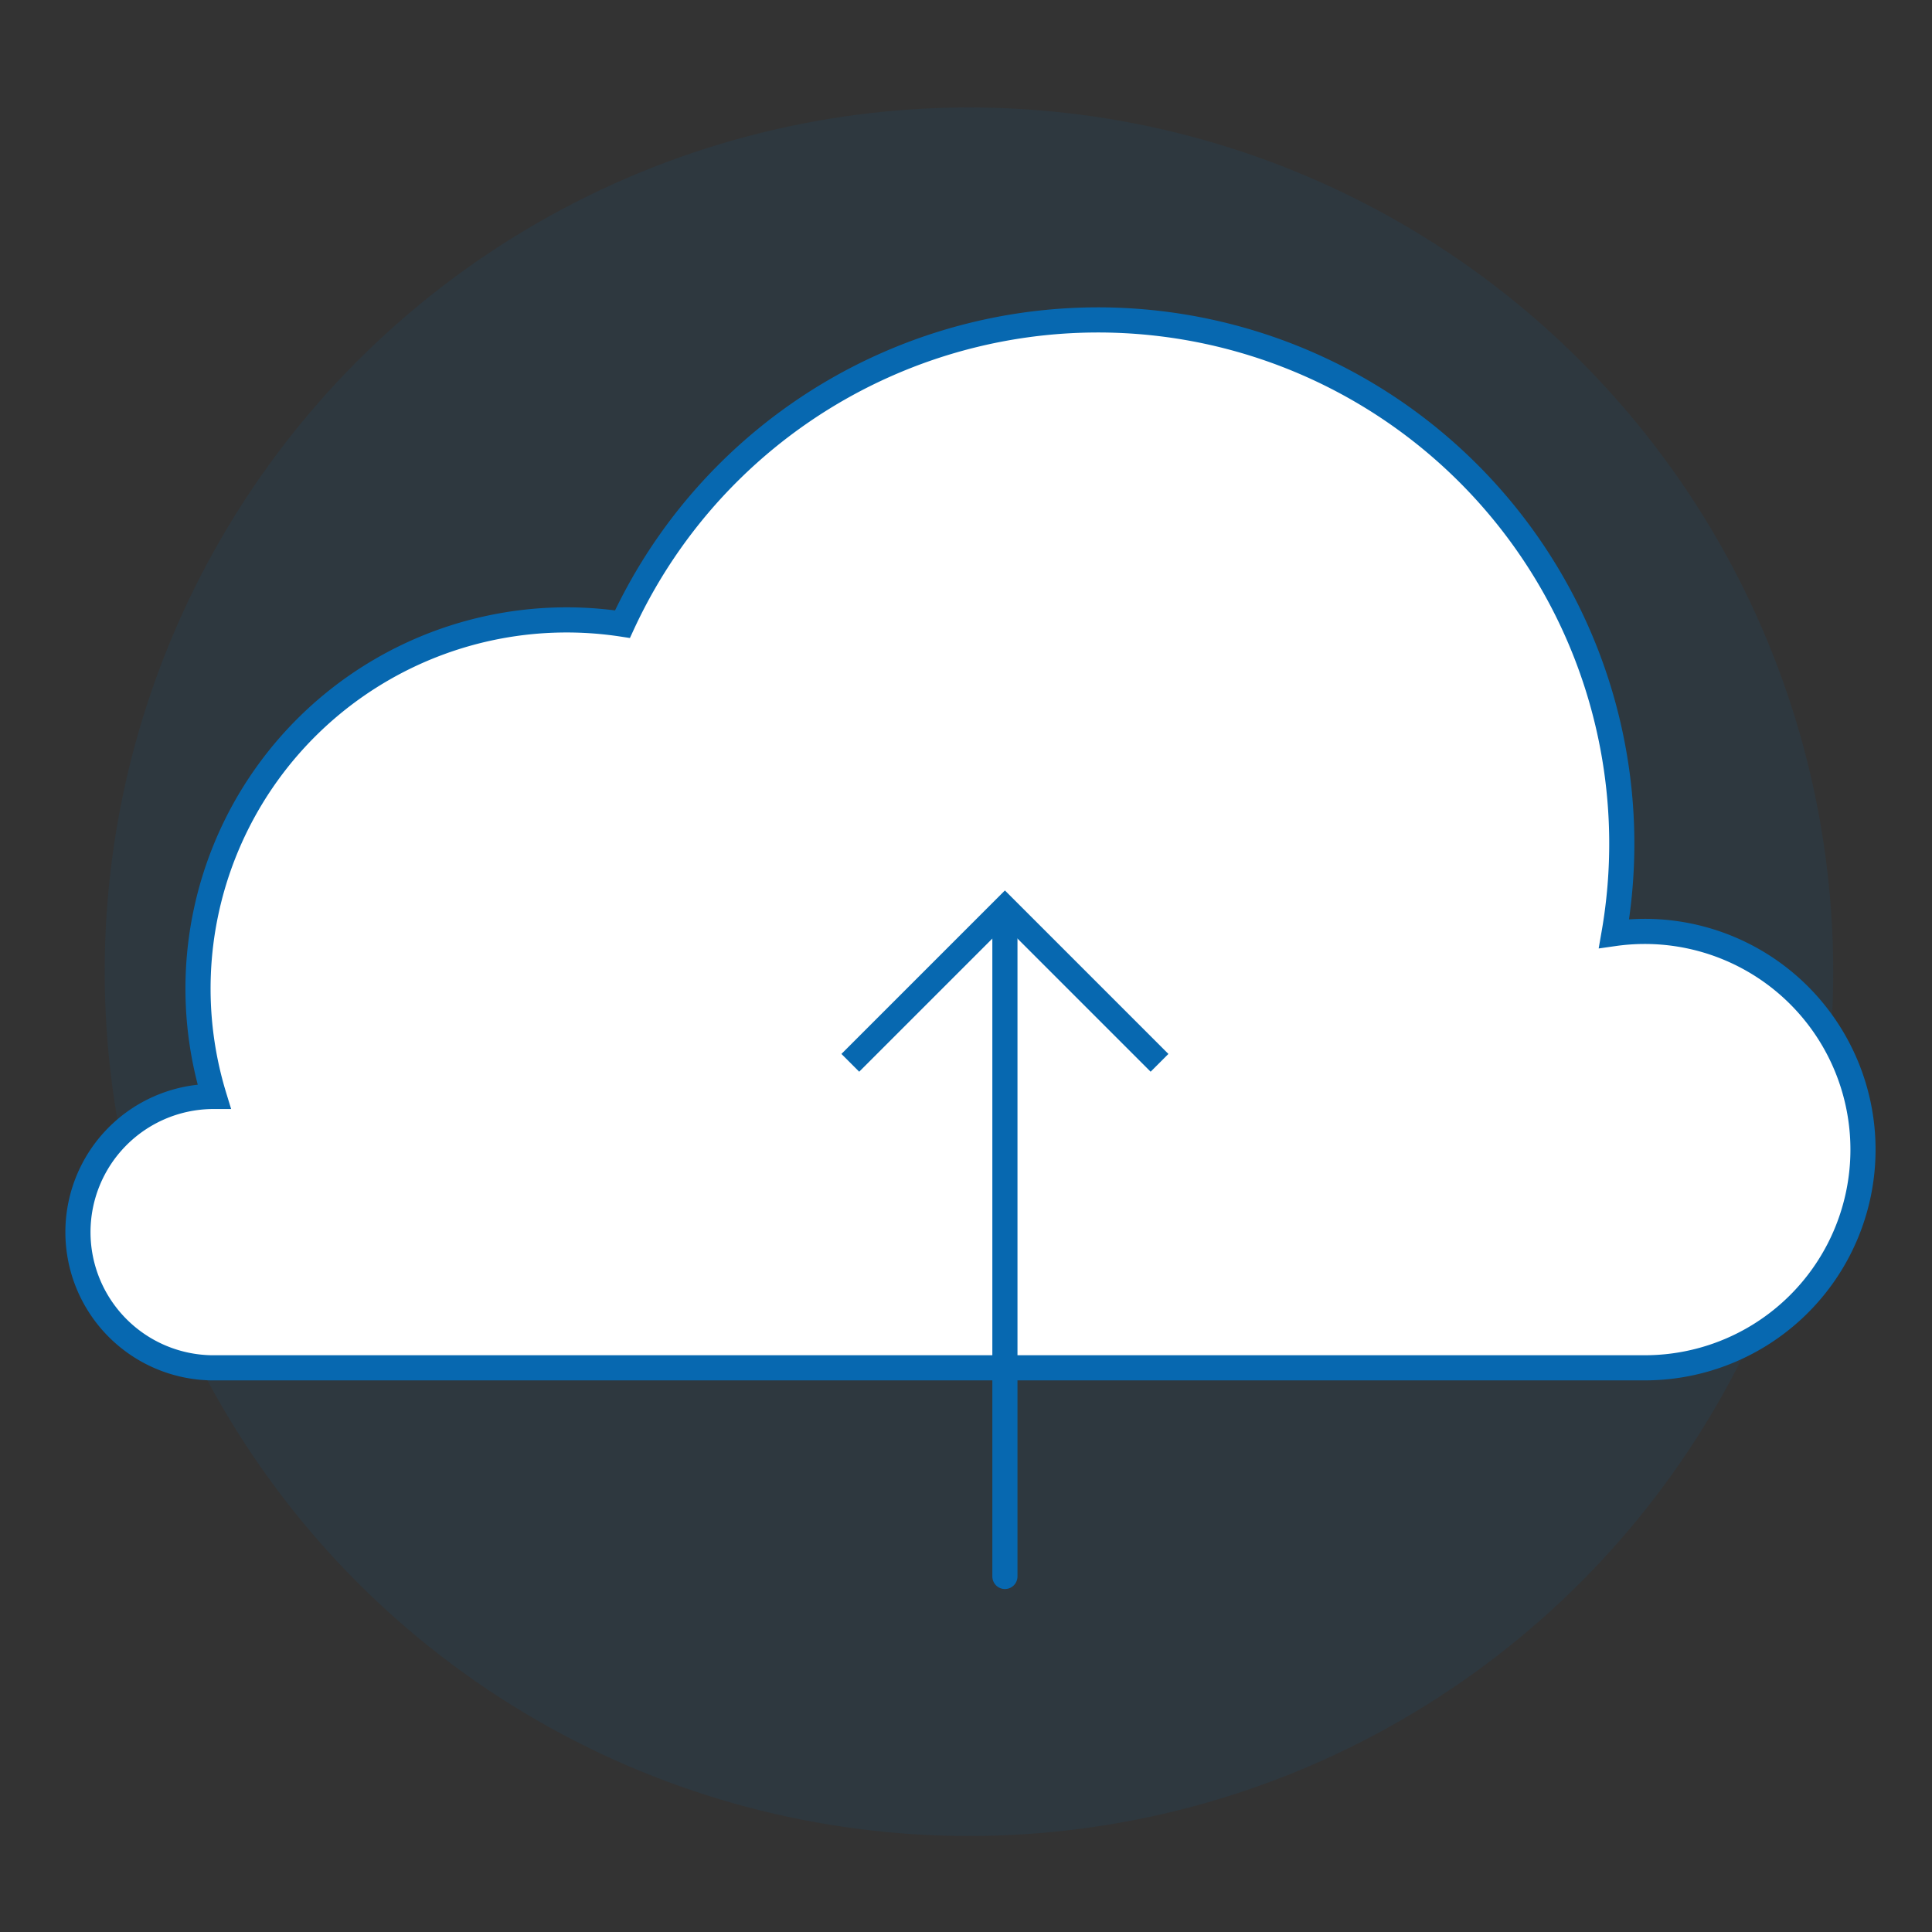
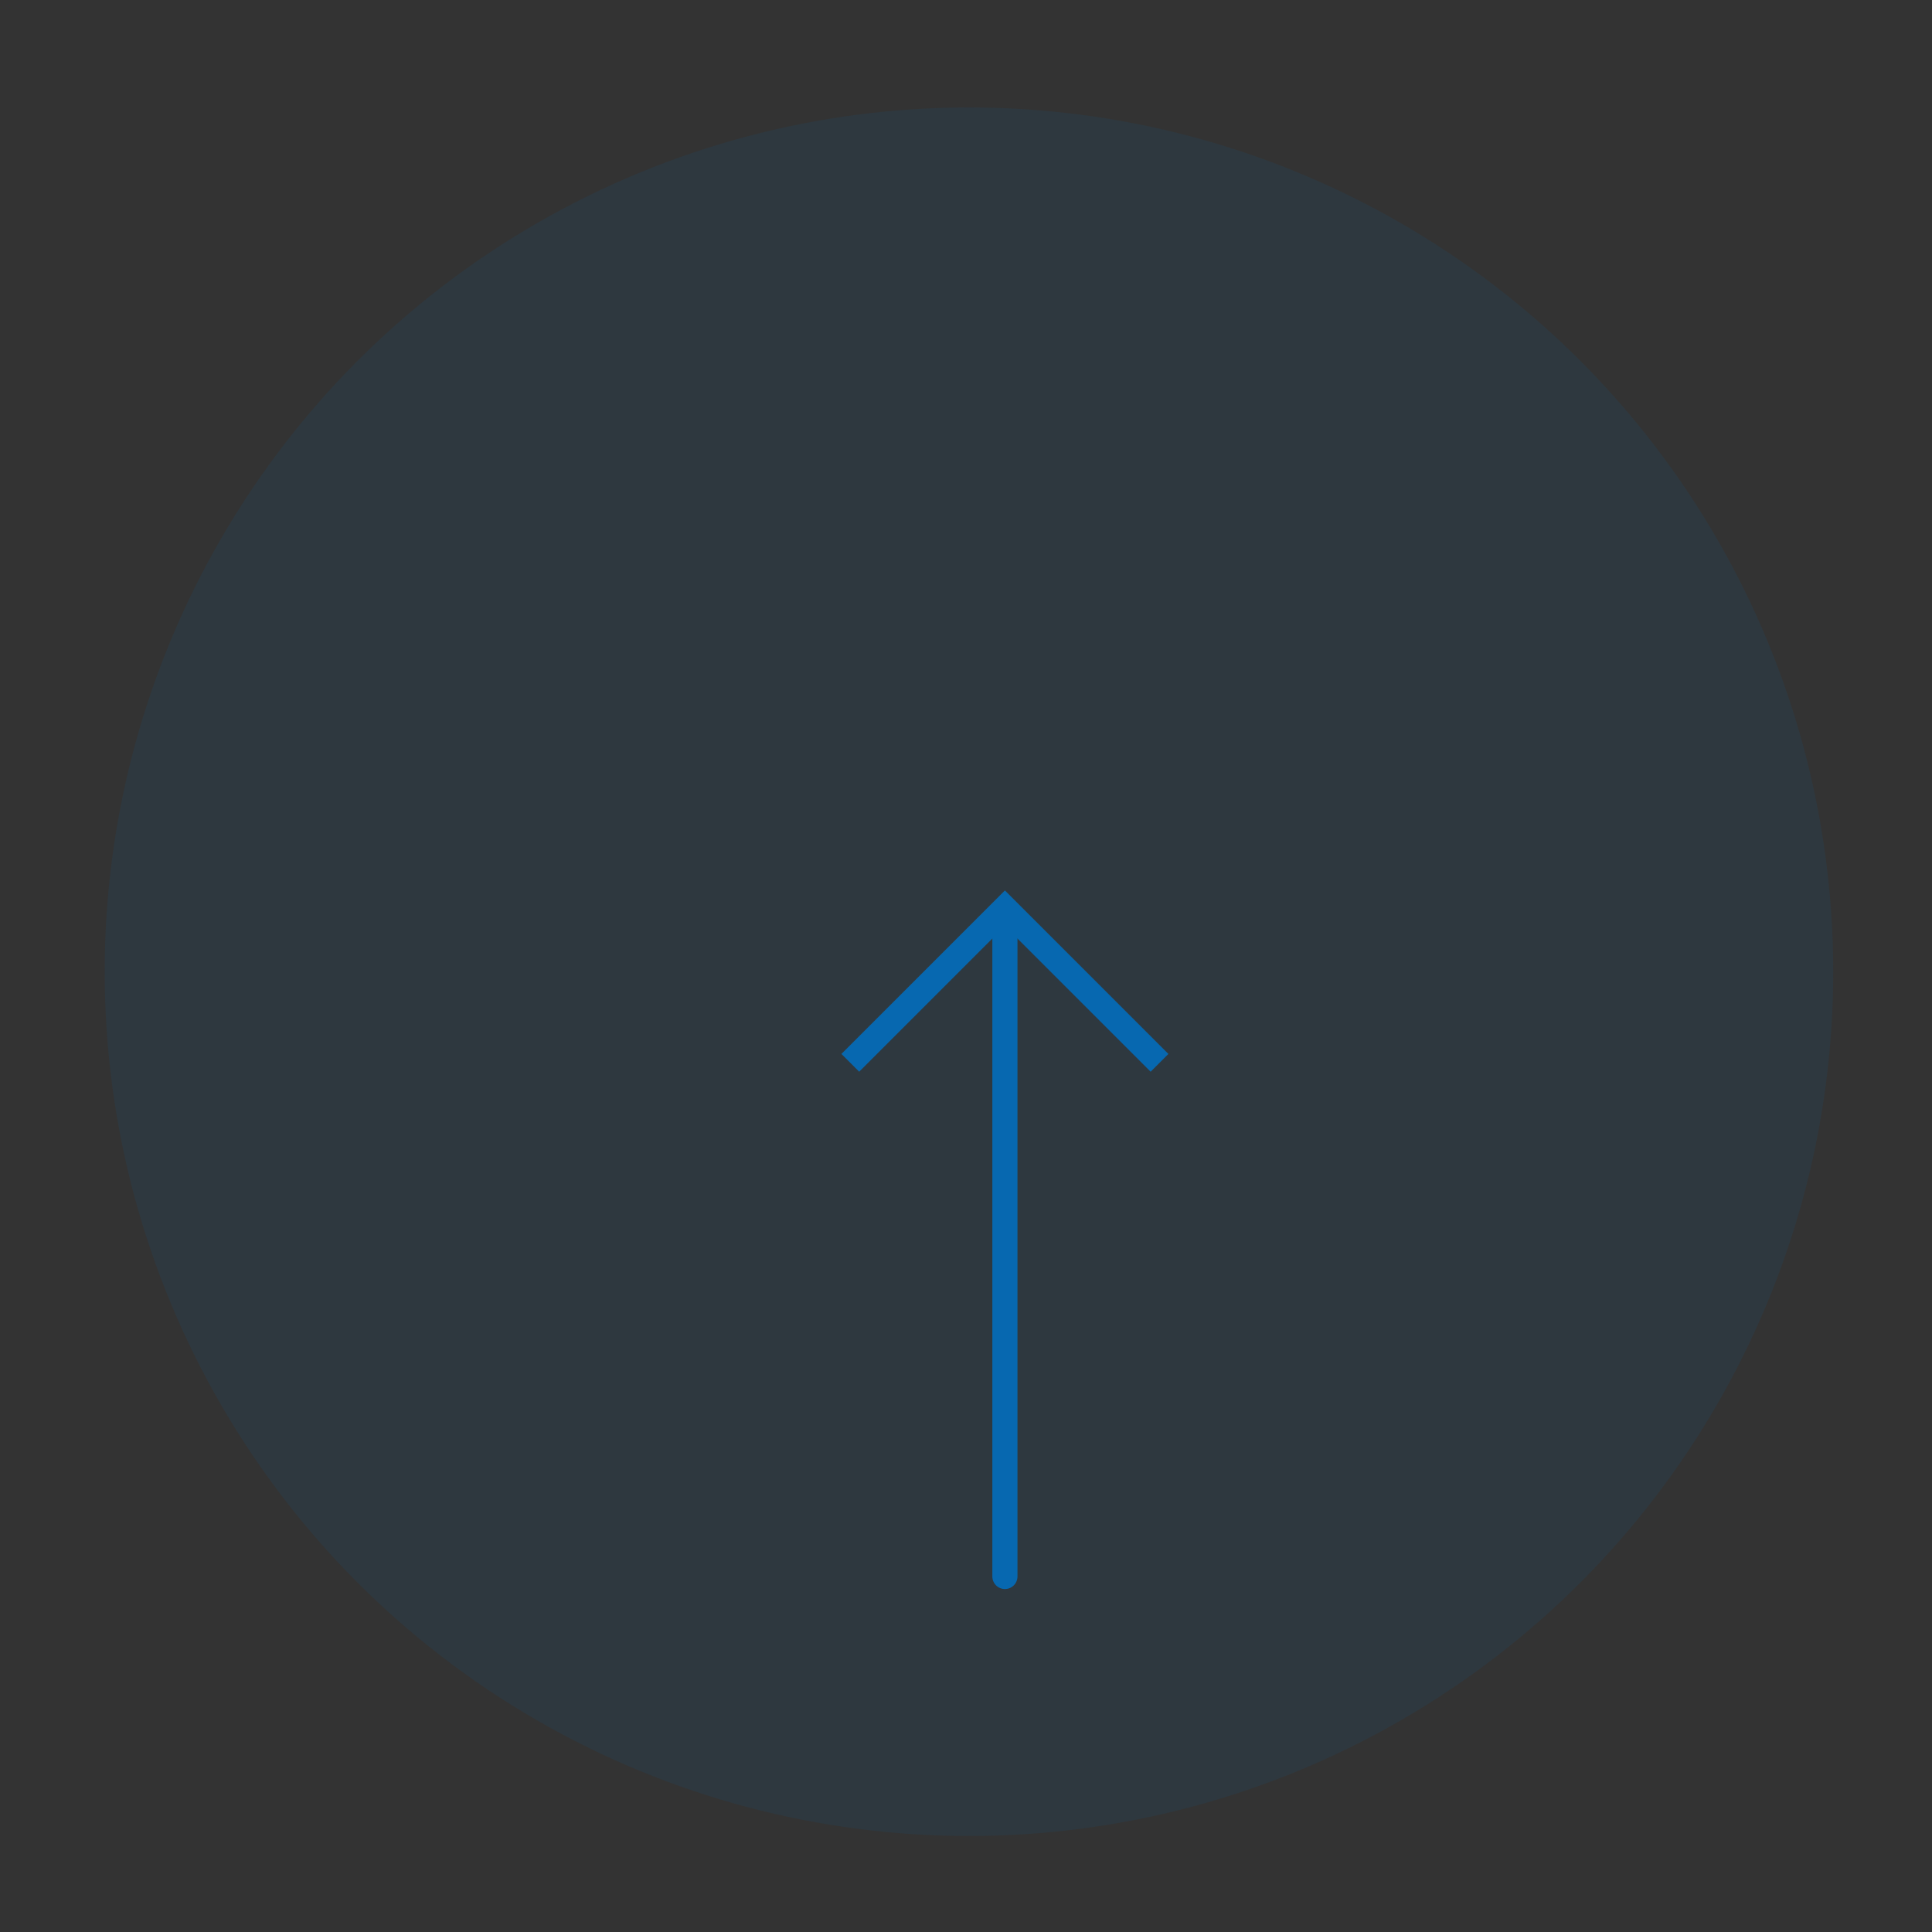
<svg xmlns="http://www.w3.org/2000/svg" id="Layer_1" data-name="Layer 1" viewBox="0 0 425 425">
  <rect x="0" y="0" width="425" height="425" fill="#333333" stroke="none" />
  <defs>
    <style>.cls-1{fill:#0768b0;opacity:0.1;}.cls-2,.cls-3{fill:#fff;}.cls-2,.cls-3,.cls-4{stroke:#0768b0;stroke-miterlimit:10;stroke-width:5.53px;}.cls-3{stroke-linecap:round;}.cls-4{fill:none;}</style>
  </defs>
  <title>Artboard 3</title>
  <circle class="cls-1" cx="213.15" cy="213.76" r="190.12" />
-   <path class="cls-2" d="M361.67,300.89H46.45a29.85,29.85,0,0,1,0-59.69c.22,0,.44,0,.66,0A81.1,81.1,0,0,1,136.93,137.3a115.22,115.22,0,0,1,218.12,68.07,48,48,0,1,1,6.62,95.52Z" />
  <line class="cls-3" x1="221.06" y1="346.79" x2="221.06" y2="201.95" />
  <polyline class="cls-4" points="187.05 233.8 221.06 199.79 255.07 233.8" />
</svg>